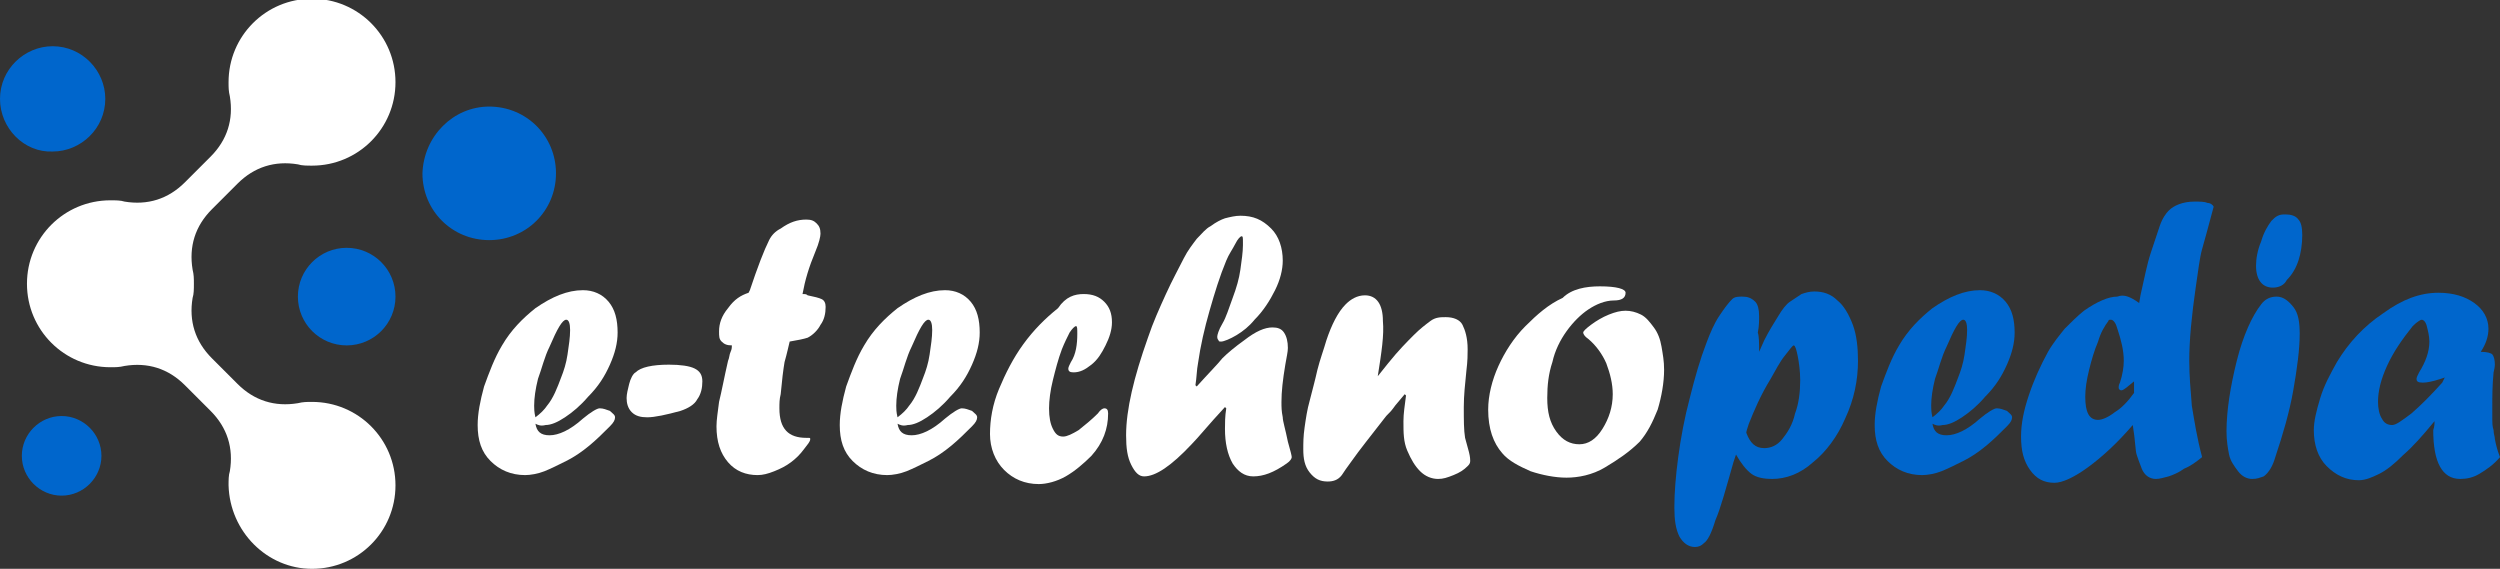
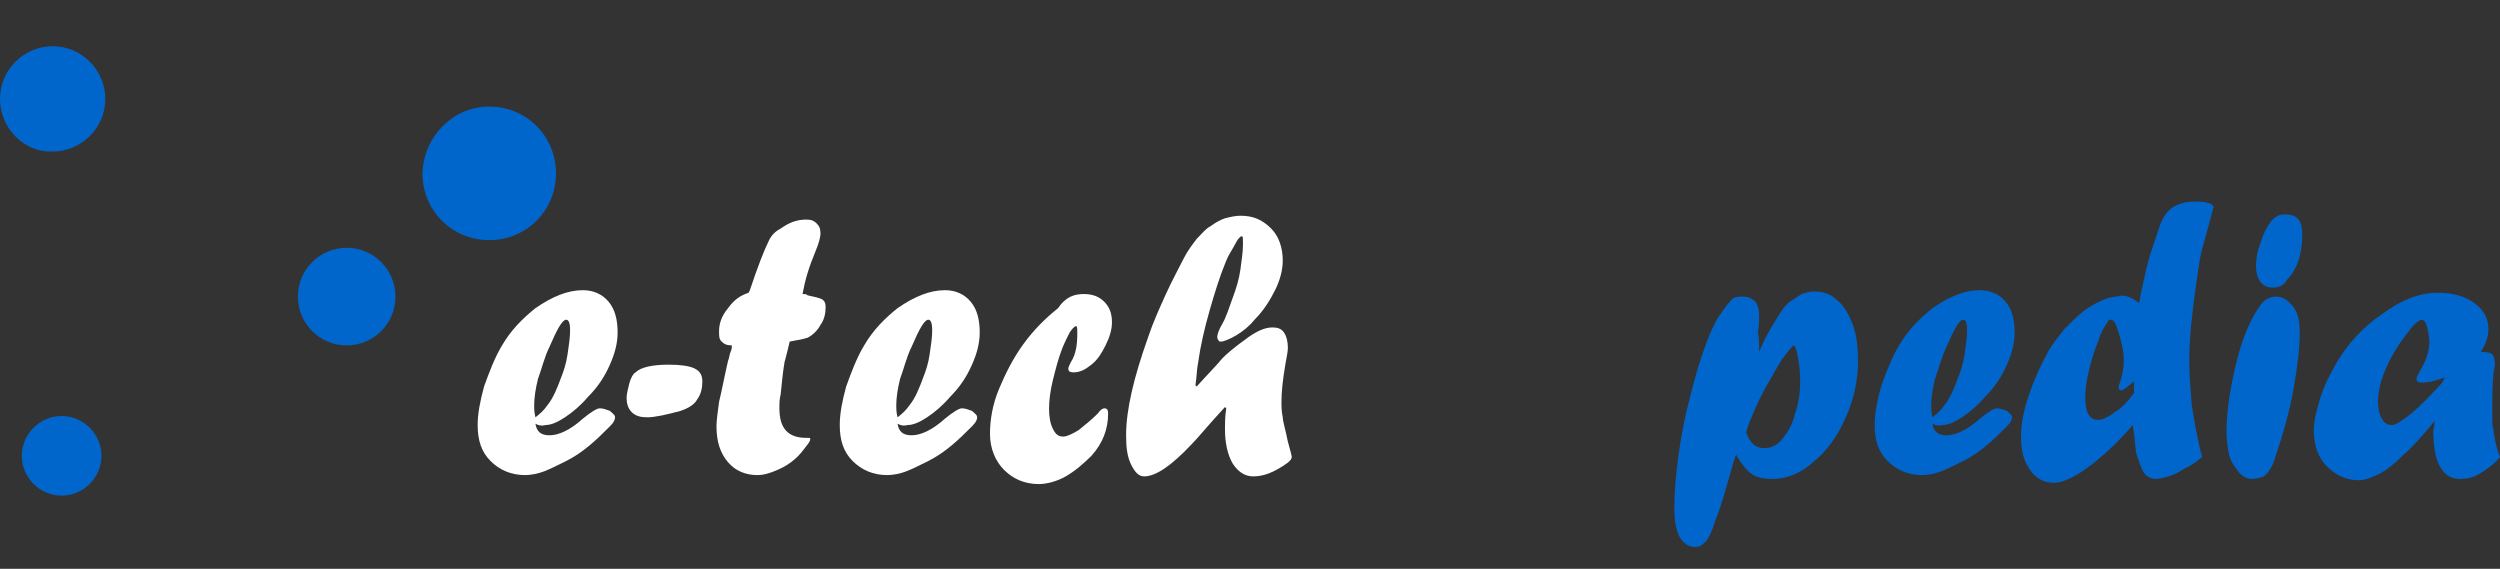
<svg xmlns="http://www.w3.org/2000/svg" version="1.1" id="Layer_1" x="0px" y="0px" width="194.7px" height="44.3px" viewBox="0 0 194.7 44.3" style="enable-background:new 0 0 194.7 44.3;" xml:space="preserve">
  <rect x="0" y="0" width="194.7" height="44.3" fill="#333333" stroke="none" />
  <style type="text/css">
	.st0{fill:#FFFFFF;}
	.st1{fill:#0066CC;}
	.st2{fill-rule:evenodd;clip-rule:evenodd;fill:#FFFFFF;}
	.st3{fill-rule:evenodd;clip-rule:evenodd;fill:#0066CC;}
</style>
  <g>
    <path class="st0" d="M41.7,33c0.1,0.6,0.4,0.9,1.1,0.9c0.7,0,1.6-0.4,2.6-1.3c0.6-0.5,1.1-0.8,1.3-0.8c0.3,0,0.5,0.1,0.8,0.2   c0.2,0.2,0.4,0.3,0.4,0.5c0,0.2-0.1,0.4-0.4,0.7c-0.5,0.5-1,1-1.6,1.5c-0.6,0.5-1.2,0.9-1.8,1.2c-0.6,0.3-1.2,0.6-1.7,0.8   s-1.1,0.3-1.5,0.3c-1.1,0-2-0.4-2.7-1.1c-0.7-0.7-1-1.6-1-2.8c0-0.9,0.2-1.9,0.5-3c0.4-1.1,0.8-2.2,1.4-3.2   c0.7-1.2,1.6-2.1,2.6-2.9c1.3-0.9,2.5-1.4,3.7-1.4c0.8,0,1.5,0.3,2,0.9c0.5,0.6,0.7,1.4,0.7,2.4c0,0.8-0.2,1.6-0.6,2.5   s-0.9,1.7-1.7,2.5c-0.6,0.7-1.2,1.2-1.8,1.6c-0.6,0.4-1.1,0.6-1.5,0.6C42.1,33.2,41.9,33.1,41.7,33z M41.7,32.5   c0.4-0.3,0.7-0.6,0.9-0.9c0.5-0.6,0.8-1.4,1.1-2.2c0.2-0.5,0.4-1.1,0.5-1.8c0.1-0.7,0.2-1.3,0.2-1.9c0-0.5-0.1-0.8-0.3-0.8   c-0.3,0-0.7,0.7-1.3,2.1c-0.4,0.8-0.6,1.7-0.9,2.5c-0.2,0.8-0.3,1.5-0.3,2.1C41.6,31.8,41.6,32.1,41.7,32.5z" />
    <path class="st0" d="M50.4,32.5c-0.5,0-0.9-0.1-1.2-0.4c-0.3-0.3-0.4-0.7-0.4-1.1c0-0.3,0.1-0.7,0.2-1.1s0.3-0.8,0.5-0.9   c0.4-0.4,1.3-0.6,2.6-0.6c0.9,0,1.6,0.1,2,0.3c0.4,0.2,0.6,0.5,0.6,1c0,0.5-0.1,1-0.4,1.4c-0.2,0.4-0.7,0.7-1.3,0.9   C51.9,32.3,51,32.5,50.4,32.5z" />
    <path class="st0" d="M58.3,22.8l0.1-0.2c0.6-1.8,1.1-3.1,1.5-3.9c0.2-0.4,0.5-0.7,0.9-0.9c0.7-0.5,1.3-0.7,2-0.7   c0.4,0,0.6,0.1,0.8,0.3c0.2,0.2,0.3,0.4,0.3,0.8c0,0.2-0.1,0.7-0.4,1.4c-0.5,1.2-0.8,2.2-1,3.3c0.2,0,0.3,0,0.4,0.1   c0.5,0.1,0.9,0.2,1.1,0.3c0.2,0.1,0.3,0.3,0.3,0.6c0,0.5-0.1,1-0.4,1.4c-0.2,0.4-0.6,0.8-1,1c-0.3,0.1-0.8,0.2-1.4,0.3   c-0.1,0.4-0.2,0.9-0.4,1.6c-0.1,0.6-0.2,1.4-0.3,2.5c-0.1,0.4-0.1,0.7-0.1,1.1c0,1.6,0.7,2.3,2.1,2.3h0.1h0c0.2,0,0.2,0,0.2,0.1   c0,0.2-0.2,0.4-0.5,0.8c-0.3,0.4-0.6,0.7-1,1c-0.4,0.3-0.8,0.5-1.3,0.7c-0.5,0.2-0.9,0.3-1.3,0.3c-0.9,0-1.7-0.3-2.3-1   c-0.6-0.7-0.9-1.6-0.9-2.8c0-0.5,0.1-1.1,0.2-1.9c0.2-0.8,0.4-1.9,0.7-3.2c0.1-0.2,0.1-0.5,0.2-0.7s0.1-0.4,0.1-0.5   c-0.4,0-0.6-0.1-0.8-0.3c-0.2-0.2-0.2-0.4-0.2-0.8c0-0.6,0.2-1.2,0.7-1.8C57.2,23.3,57.7,23,58.3,22.8z" />
    <path class="st0" d="M69.9,33c0.1,0.6,0.4,0.9,1.1,0.9c0.7,0,1.6-0.4,2.6-1.3c0.6-0.5,1.1-0.8,1.3-0.8c0.3,0,0.5,0.1,0.8,0.2   c0.2,0.2,0.4,0.3,0.4,0.5c0,0.2-0.1,0.4-0.4,0.7c-0.5,0.5-1,1-1.6,1.5c-0.6,0.5-1.2,0.9-1.8,1.2c-0.6,0.3-1.2,0.6-1.7,0.8   s-1.1,0.3-1.5,0.3c-1.1,0-2-0.4-2.7-1.1c-0.7-0.7-1-1.6-1-2.8c0-0.9,0.2-1.9,0.5-3c0.4-1.1,0.8-2.2,1.4-3.2   c0.7-1.2,1.6-2.1,2.6-2.9c1.3-0.9,2.5-1.4,3.7-1.4c0.8,0,1.5,0.3,2,0.9c0.5,0.6,0.7,1.4,0.7,2.4c0,0.8-0.2,1.6-0.6,2.5   s-0.9,1.7-1.7,2.5c-0.6,0.7-1.2,1.2-1.8,1.6c-0.6,0.4-1.1,0.6-1.5,0.6C70.3,33.2,70.1,33.1,69.9,33z M69.9,32.5   c0.4-0.3,0.7-0.6,0.9-0.9c0.5-0.6,0.8-1.4,1.1-2.2c0.2-0.5,0.4-1.1,0.5-1.8c0.1-0.7,0.2-1.3,0.2-1.9c0-0.5-0.1-0.8-0.3-0.8   c-0.3,0-0.7,0.7-1.3,2.1c-0.4,0.8-0.6,1.7-0.9,2.5c-0.2,0.8-0.3,1.5-0.3,2.1C69.8,31.8,69.8,32.1,69.9,32.5z" />
    <path class="st0" d="M84.4,22.9c0.7,0,1.2,0.2,1.6,0.6s0.6,0.9,0.6,1.6c0,0.6-0.2,1.2-0.5,1.8S85.5,28,85,28.4   c-0.5,0.4-0.9,0.6-1.4,0.6c-0.3,0-0.4-0.1-0.4-0.3c0-0.1,0.1-0.3,0.2-0.5c0.4-0.6,0.5-1.4,0.5-2.2c0-0.4,0-0.6-0.1-0.6   c-0.1,0-0.3,0.2-0.5,0.5c-0.2,0.4-0.4,0.8-0.6,1.3c-0.3,0.8-0.5,1.6-0.7,2.4s-0.3,1.6-0.3,2.2c0,0.7,0.1,1.2,0.3,1.6   s0.4,0.6,0.8,0.6c0.3,0,0.7-0.2,1.2-0.5c0.5-0.4,1-0.8,1.5-1.3c0.2-0.3,0.4-0.4,0.5-0.4c0.2,0,0.3,0.1,0.3,0.4   c0,1.2-0.4,2.3-1.3,3.3c-0.6,0.6-1.3,1.2-2,1.6s-1.5,0.6-2.1,0.6c-1.1,0-2-0.4-2.7-1.1c-0.7-0.7-1.1-1.7-1.1-2.8s0.2-2.3,0.7-3.5   c0.5-1.2,1.1-2.4,1.9-3.5c0.8-1.1,1.7-2,2.7-2.8C83,23.1,83.7,22.9,84.4,22.9L84.4,22.9z" />
    <path class="st0" d="M96.8,19.1v-0.2c0-0.4,0-0.5-0.1-0.5c-0.1,0-0.3,0.2-0.5,0.6c-0.2,0.4-0.5,0.8-0.7,1.3   c-0.5,1.2-0.9,2.5-1.3,3.9c-0.4,1.4-0.7,2.7-0.9,4.1c-0.1,0.5-0.1,1.1-0.2,1.7l0.1,0.1c0.9-1,1.6-1.7,2-2.2c0.4-0.4,1-0.9,1.7-1.4   c0.9-0.7,1.6-1,2.2-1c0.4,0,0.7,0.1,0.9,0.4c0.2,0.3,0.3,0.7,0.3,1.2c0,0.3-0.1,0.7-0.2,1.3c-0.2,1.2-0.3,2.1-0.3,2.9   c0,0.4,0,0.7,0.1,1.2c0,0.3,0.2,0.9,0.4,1.9c0.2,0.7,0.3,1.1,0.3,1.2c0,0.1-0.1,0.3-0.4,0.5c-1,0.7-1.8,1-2.6,1   c-0.7,0-1.2-0.4-1.6-1c-0.4-0.7-0.6-1.6-0.6-2.7c0-0.4,0-1,0.1-1.6l-0.1-0.1c-1.3,1.4-2.1,2.4-2.6,2.9c-1.6,1.7-2.8,2.5-3.7,2.5   c-0.4,0-0.7-0.3-1-0.9s-0.4-1.3-0.4-2.3c0-2,0.6-4.5,1.7-7.6c0.4-1.2,0.9-2.3,1.4-3.4c0.5-1.1,1-2,1.4-2.8c0.3-0.6,0.7-1.1,1-1.5   c0.4-0.4,0.7-0.8,1.1-1c0.4-0.3,0.8-0.5,1.1-0.6c0.4-0.1,0.8-0.2,1.2-0.2c1,0,1.7,0.3,2.4,1c0.6,0.6,0.9,1.5,0.9,2.5   c0,0.7-0.2,1.5-0.6,2.3c-0.4,0.8-0.9,1.6-1.6,2.3c-0.4,0.5-0.9,0.9-1.4,1.2c-0.5,0.3-1,0.5-1.2,0.5c-0.1,0-0.2,0-0.2-0.1   c-0.1-0.1-0.1-0.2-0.1-0.3c0-0.1,0.1-0.5,0.4-1c0.3-0.5,0.5-1.2,0.8-2c0.3-0.8,0.5-1.5,0.6-2.2S96.8,19.6,96.8,19.1z" />
-     <path class="st0" d="M107.3,29.3l0.8-1c0.8-1,1.5-1.7,2-2.2c0.5-0.5,0.9-0.8,1.3-1.1s0.8-0.3,1.2-0.3c0.6,0,1.1,0.2,1.3,0.6   s0.4,1,0.4,1.9c0,0.4,0,0.9-0.1,1.7c-0.1,1-0.2,1.9-0.2,2.8c0,1,0,1.8,0.1,2.4c0.1,0.4,0.2,0.7,0.3,1.1c0.1,0.4,0.1,0.6,0.1,0.7   c0,0.2-0.1,0.3-0.2,0.4c-0.3,0.3-0.6,0.5-1.1,0.7s-0.8,0.3-1.2,0.3c-0.5,0-1-0.2-1.4-0.6s-0.7-0.9-1-1.6s-0.3-1.4-0.3-2.3   c0-0.6,0.1-1.2,0.2-2l-0.1-0.1c-0.4,0.5-0.7,0.8-0.9,1.1c-0.2,0.3-0.5,0.5-0.7,0.8c-1,1.3-1.9,2.4-2.6,3.4c-0.3,0.4-0.5,0.7-0.7,1   c-0.3,0.4-0.7,0.5-1.1,0.5c-0.6,0-1-0.2-1.4-0.7c-0.4-0.5-0.5-1.1-0.5-1.8c0-0.5,0-1,0.1-1.7c0.1-0.7,0.2-1.4,0.4-2.1   c0.2-0.8,0.4-1.5,0.6-2.4c0.2-0.8,0.5-1.6,0.7-2.3c0.4-1.2,0.9-2.2,1.5-2.8c0.4-0.4,0.9-0.7,1.5-0.7c0.9,0,1.4,0.7,1.4,2   C107.8,26.1,107.6,27.4,107.3,29.3L107.3,29.3z" />
-     <path class="st0" d="M124.6,22.3c1.3,0,2,0.2,2,0.5c0,0.4-0.3,0.6-0.9,0.6c-0.7,0-1.4,0.3-2,0.7s-1.2,1-1.7,1.7   c-0.5,0.7-0.9,1.5-1.1,2.4c-0.3,0.9-0.4,1.8-0.4,2.8c0,1.1,0.2,1.9,0.7,2.6c0.5,0.7,1.1,1,1.8,1c0.7,0,1.3-0.4,1.8-1.2   c0.5-0.8,0.8-1.7,0.8-2.7c0-0.8-0.2-1.6-0.5-2.4c-0.3-0.7-0.8-1.4-1.4-1.9c-0.3-0.2-0.4-0.4-0.4-0.5c0-0.1,0.2-0.3,0.6-0.6   c0.4-0.3,0.9-0.6,1.4-0.8c0.5-0.2,0.9-0.3,1.3-0.3c0.4,0,0.8,0.1,1.2,0.3c0.4,0.2,0.7,0.6,1,1c0.3,0.4,0.5,0.9,0.6,1.5   c0.1,0.6,0.2,1.1,0.2,1.8c0,1-0.2,2.1-0.5,3.1c-0.4,1-0.8,1.8-1.4,2.5c-0.8,0.8-1.7,1.4-2.7,2s-2.1,0.8-3,0.8   c-0.9,0-1.9-0.2-2.8-0.5c-0.9-0.4-1.7-0.8-2.2-1.4c-0.7-0.8-1.1-1.9-1.1-3.4c0-1.1,0.3-2.3,0.8-3.4c0.5-1.1,1.2-2.2,2.1-3.1   c0.9-0.9,1.8-1.7,2.9-2.2C122.4,22.5,123.5,22.3,124.6,22.3z" />
    <path class="st1" d="M137,27.4l0.4-0.9c0.4-0.8,0.8-1.4,1.1-1.9c0.3-0.5,0.6-0.9,0.9-1.1c0.3-0.2,0.6-0.4,0.9-0.6   c0.3-0.1,0.6-0.2,1-0.2c0.7,0,1.3,0.2,1.8,0.7c0.5,0.4,0.9,1.1,1.2,1.9c0.3,0.8,0.4,1.8,0.4,2.8c0,1.5-0.3,3-1,4.5   c-0.6,1.4-1.5,2.6-2.5,3.4c-1,0.9-2.1,1.3-3.2,1.3c-0.6,0-1.2-0.1-1.6-0.4c-0.4-0.3-0.8-0.8-1.2-1.5l-0.1,0.3l-0.1,0.3   c-0.6,2.1-1,3.6-1.4,4.5c-0.3,1-0.6,1.6-0.9,1.8c-0.2,0.2-0.4,0.3-0.7,0.3c-0.5,0-0.9-0.3-1.2-0.8c-0.3-0.6-0.4-1.3-0.4-2.3   c0-1.1,0.1-2.4,0.3-3.9c0.2-1.5,0.5-3.1,0.9-4.6c0.4-1.6,0.8-3,1.3-4.3c0.3-0.8,0.6-1.5,1-2.1c0.4-0.6,0.7-1,1-1.3   c0.2-0.2,0.5-0.2,0.8-0.2c0.4,0,0.7,0.1,1,0.4c0.2,0.2,0.3,0.6,0.3,1.1c0,0.4,0,0.8-0.1,1.3C137,26.2,137,26.8,137,27.4L137,27.4z    M136,33.7c0.3,0.8,0.7,1.2,1.4,1.2c0.5,0,1-0.2,1.4-0.7c0.4-0.5,0.8-1.1,1-2c0.3-0.8,0.4-1.7,0.4-2.6c0-0.7-0.1-1.4-0.2-1.9   s-0.2-0.8-0.3-0.8c-0.1,0-0.3,0.3-0.7,0.8s-0.7,1.1-1.1,1.8c-0.8,1.3-1.3,2.5-1.7,3.5C136.1,33.3,136,33.6,136,33.7z" />
    <path class="st1" d="M150.5,33c0.1,0.6,0.4,0.9,1.1,0.9c0.7,0,1.6-0.4,2.6-1.3c0.6-0.5,1.1-0.8,1.3-0.8c0.3,0,0.5,0.1,0.8,0.2   c0.2,0.2,0.4,0.3,0.4,0.5c0,0.2-0.1,0.4-0.4,0.7c-0.5,0.5-1,1-1.6,1.5s-1.2,0.9-1.8,1.2c-0.6,0.3-1.2,0.6-1.7,0.8s-1.1,0.3-1.5,0.3   c-1.1,0-2-0.4-2.7-1.1c-0.7-0.7-1-1.6-1-2.8c0-0.9,0.2-1.9,0.5-3c0.4-1.1,0.8-2.2,1.4-3.2c0.7-1.2,1.6-2.1,2.6-2.9   c1.3-0.9,2.5-1.4,3.7-1.4c0.8,0,1.5,0.3,2,0.9c0.5,0.6,0.7,1.4,0.7,2.4c0,0.8-0.2,1.6-0.6,2.5c-0.4,0.9-0.9,1.7-1.7,2.5   c-0.6,0.7-1.2,1.2-1.8,1.6c-0.6,0.4-1.1,0.6-1.5,0.6C150.9,33.2,150.7,33.1,150.5,33z M150.5,32.5c0.4-0.3,0.7-0.6,0.9-0.9   c0.5-0.6,0.8-1.4,1.1-2.2c0.2-0.5,0.4-1.1,0.5-1.8c0.1-0.7,0.2-1.3,0.2-1.9c0-0.5-0.1-0.8-0.3-0.8c-0.3,0-0.7,0.7-1.3,2.1   c-0.4,0.8-0.6,1.7-0.9,2.5c-0.2,0.8-0.3,1.5-0.3,2.1C150.4,31.8,150.4,32.1,150.5,32.5z" />
    <path class="st1" d="M166.6,23.6l0.1-0.6c0.3-1.3,0.5-2.4,0.8-3.3s0.5-1.5,0.7-2.1c0.2-0.6,0.5-1,0.7-1.2c0.4-0.4,1.1-0.7,2-0.7   c0.4,0,0.8,0,1,0.1c0.2,0,0.4,0.1,0.5,0.3c-0.4,1.5-0.7,2.6-0.9,3.3c-0.2,0.7-0.3,1.7-0.5,3c-0.3,2.1-0.5,4-0.5,5.7   c0,1.1,0.1,2.3,0.2,3.5c0.2,1.2,0.4,2.5,0.8,4c-0.5,0.4-0.9,0.7-1.4,0.9c-0.4,0.3-0.9,0.5-1.2,0.6c-0.4,0.1-0.7,0.2-1,0.2   c-0.5,0-0.9-0.3-1.1-0.8c-0.2-0.5-0.3-0.8-0.4-1.1c-0.1-0.3-0.1-1.1-0.3-2.3c-1.2,1.4-2.4,2.5-3.5,3.3c-1.1,0.8-2,1.2-2.6,1.2   c-0.8,0-1.4-0.3-1.9-1c-0.5-0.7-0.7-1.5-0.7-2.6c0-1,0.2-2,0.6-3.2c0.4-1.2,0.9-2.3,1.5-3.4c0.4-0.7,0.9-1.3,1.3-1.8   c0.5-0.5,1-1,1.5-1.4c1-0.7,1.9-1.1,2.6-1.1C165.4,22.9,165.9,23.1,166.6,23.6z M166.2,30.6v-0.9c-0.5,0.4-0.8,0.7-1,0.7   c-0.1,0-0.2-0.1-0.2-0.2c0-0.1,0-0.2,0.1-0.4c0.2-0.6,0.3-1.2,0.3-1.7c0-0.8-0.2-1.6-0.5-2.5c-0.1-0.4-0.3-0.7-0.5-0.7   c-0.1,0-0.2,0-0.2,0.1c-0.3,0.4-0.6,0.9-0.8,1.6c-0.3,0.7-0.5,1.4-0.7,2.2c-0.2,0.8-0.3,1.5-0.3,2.1c0,1.2,0.3,1.8,1,1.8   c0.3,0,0.8-0.2,1.3-0.6C165.2,31.8,165.7,31.3,166.2,30.6z" />
    <path class="st1" d="M175.4,37.3c-0.4,0-0.8-0.2-1.1-0.6c-0.3-0.4-0.6-0.8-0.7-1.3c-0.1-0.5-0.2-1.1-0.2-1.8c0-1.6,0.3-3.5,0.8-5.5   s1.2-3.5,1.9-4.4c0.3-0.4,0.7-0.6,1.2-0.6c0.5,0,0.9,0.3,1.3,0.8s0.5,1.2,0.5,2.1c0,1.2-0.2,2.7-0.5,4.4s-0.8,3.4-1.4,5.2   c-0.2,0.7-0.5,1.2-0.9,1.5C176,37.2,175.8,37.3,175.4,37.3L175.4,37.3z M177,22.4c-0.8,0-1.3-0.6-1.3-1.7c0-0.5,0.1-1.2,0.4-1.9   c0.2-0.7,0.5-1.2,0.8-1.6c0.2-0.2,0.3-0.3,0.5-0.4c0.2-0.1,0.4-0.1,0.6-0.1c0.4,0,0.8,0.1,1,0.4c0.2,0.2,0.3,0.6,0.3,1.2   c0,0.7-0.1,1.4-0.3,2c-0.2,0.6-0.5,1.1-0.9,1.5C177.9,22.2,177.5,22.4,177,22.4L177,22.4z" />
    <path class="st1" d="M189.6,32.8L189.6,32.8L189.6,32.8c-0.9,1.1-1.7,2-2.4,2.6c-0.7,0.7-1.3,1.2-1.9,1.5s-1.1,0.5-1.6,0.5   c-1,0-1.8-0.4-2.5-1.1c-0.7-0.7-1-1.7-1-2.8c0-0.7,0.2-1.5,0.5-2.5c0.3-1,0.8-1.9,1.3-2.8c0.9-1.5,2.1-2.8,3.6-3.8   c1.5-1.1,2.9-1.6,4.3-1.6c1.2,0,2.1,0.3,2.8,0.8s1.1,1.2,1.1,2c0,0.6-0.2,1.2-0.6,1.8c0.5,0,0.8,0.1,0.9,0.2s0.2,0.4,0.2,0.8   c0,0,0,0.2-0.1,0.6c-0.1,1-0.1,1.9-0.1,2.7c0,0.4,0,0.8,0,1c0,0.2,0,0.5,0.1,0.8c0,0.3,0.1,0.5,0.1,0.7c0.1,0.5,0.2,0.9,0.4,1.4   c-0.5,0.6-1.1,1-1.6,1.3c-0.5,0.3-1,0.4-1.5,0.4c-1.4,0-2.1-1.3-2.1-3.8C189.6,33.2,189.6,33,189.6,32.8z M190.4,29.4l-0.3,0.1   c-0.6,0.2-1.1,0.3-1.4,0.3c-0.4,0-0.5-0.1-0.5-0.3c0-0.1,0.1-0.3,0.2-0.5c0.5-0.8,0.8-1.6,0.8-2.4c0-0.4-0.1-0.8-0.2-1.2   s-0.3-0.5-0.4-0.5c-0.1,0-0.4,0.2-0.7,0.5c-0.8,1-1.5,2-2,3.1s-0.7,2-0.7,2.8c0,0.5,0.1,1,0.3,1.3c0.2,0.4,0.5,0.5,0.8,0.5   c0.3,0,0.7-0.3,1.5-0.9c0.7-0.6,1.5-1.4,2.4-2.4L190.4,29.4L190.4,29.4z" />
  </g>
  <g>
-     <path class="st2" d="M24.3,44.3c3.6,0,6.5-2.9,6.5-6.5c0-3.6-2.9-6.5-6.5-6.5c-0.4,0-0.7,0-1.1,0.1c-1.8,0.3-3.4-0.2-4.7-1.5l-2-2   c-1.3-1.3-1.8-2.9-1.5-4.7c0.1-0.3,0.1-0.7,0.1-1.1c0-0.4,0-0.7-0.1-1.1c-0.3-1.8,0.2-3.4,1.5-4.7l2-2c1.3-1.3,2.9-1.8,4.7-1.5   c0.3,0.1,0.7,0.1,1.1,0.1c3.6,0,6.5-2.9,6.5-6.5c0-3.6-2.9-6.5-6.5-6.5c-3.6,0-6.5,2.9-6.5,6.5c0,0.4,0,0.7,0.1,1.1   c0.3,1.8-0.2,3.4-1.5,4.7l-2,2c-1.3,1.3-2.9,1.8-4.7,1.5c-0.3-0.1-0.7-0.1-1.1-0.1c-3.6,0-6.5,2.9-6.5,6.5c0,3.6,2.9,6.5,6.5,6.5   c0.4,0,0.7,0,1.1-0.1c1.8-0.3,3.4,0.2,4.7,1.5l2,2c1.3,1.3,1.8,2.9,1.5,4.7c-0.1,0.3-0.1,0.7-0.1,1.1   C17.9,41.4,20.8,44.3,24.3,44.3L24.3,44.3z" />
    <path class="st3" d="M4.1,3.6c2.3,0,4.1,1.9,4.1,4.1c0,2.3-1.9,4.1-4.1,4.1C1.9,11.9,0,10,0,7.7C0,5.4,1.9,3.6,4.1,3.6L4.1,3.6z" />
    <path class="st3" d="M4.8,32.4c1.7,0,3.1,1.4,3.1,3.1c0,1.7-1.4,3.1-3.1,3.1c-1.7,0-3.1-1.4-3.1-3.1C1.7,33.8,3.1,32.4,4.8,32.4   L4.8,32.4z" />
-     <path class="st3" d="M27,19.3c2.1,0,3.8,1.7,3.8,3.8c0,2.1-1.7,3.8-3.8,3.8c-2.1,0-3.8-1.7-3.8-3.8C23.2,21,24.9,19.3,27,19.3   L27,19.3z" />
+     <path class="st3" d="M27,19.3c2.1,0,3.8,1.7,3.8,3.8c0,2.1-1.7,3.8-3.8,3.8c-2.1,0-3.8-1.7-3.8-3.8C23.2,21,24.9,19.3,27,19.3   L27,19.3" />
    <path class="st3" d="M38.1,8.3c2.9,0,5.2,2.3,5.2,5.2c0,2.9-2.3,5.2-5.2,5.2c-2.9,0-5.2-2.3-5.2-5.2C33,10.6,35.3,8.3,38.1,8.3   L38.1,8.3z" />
  </g>
</svg>